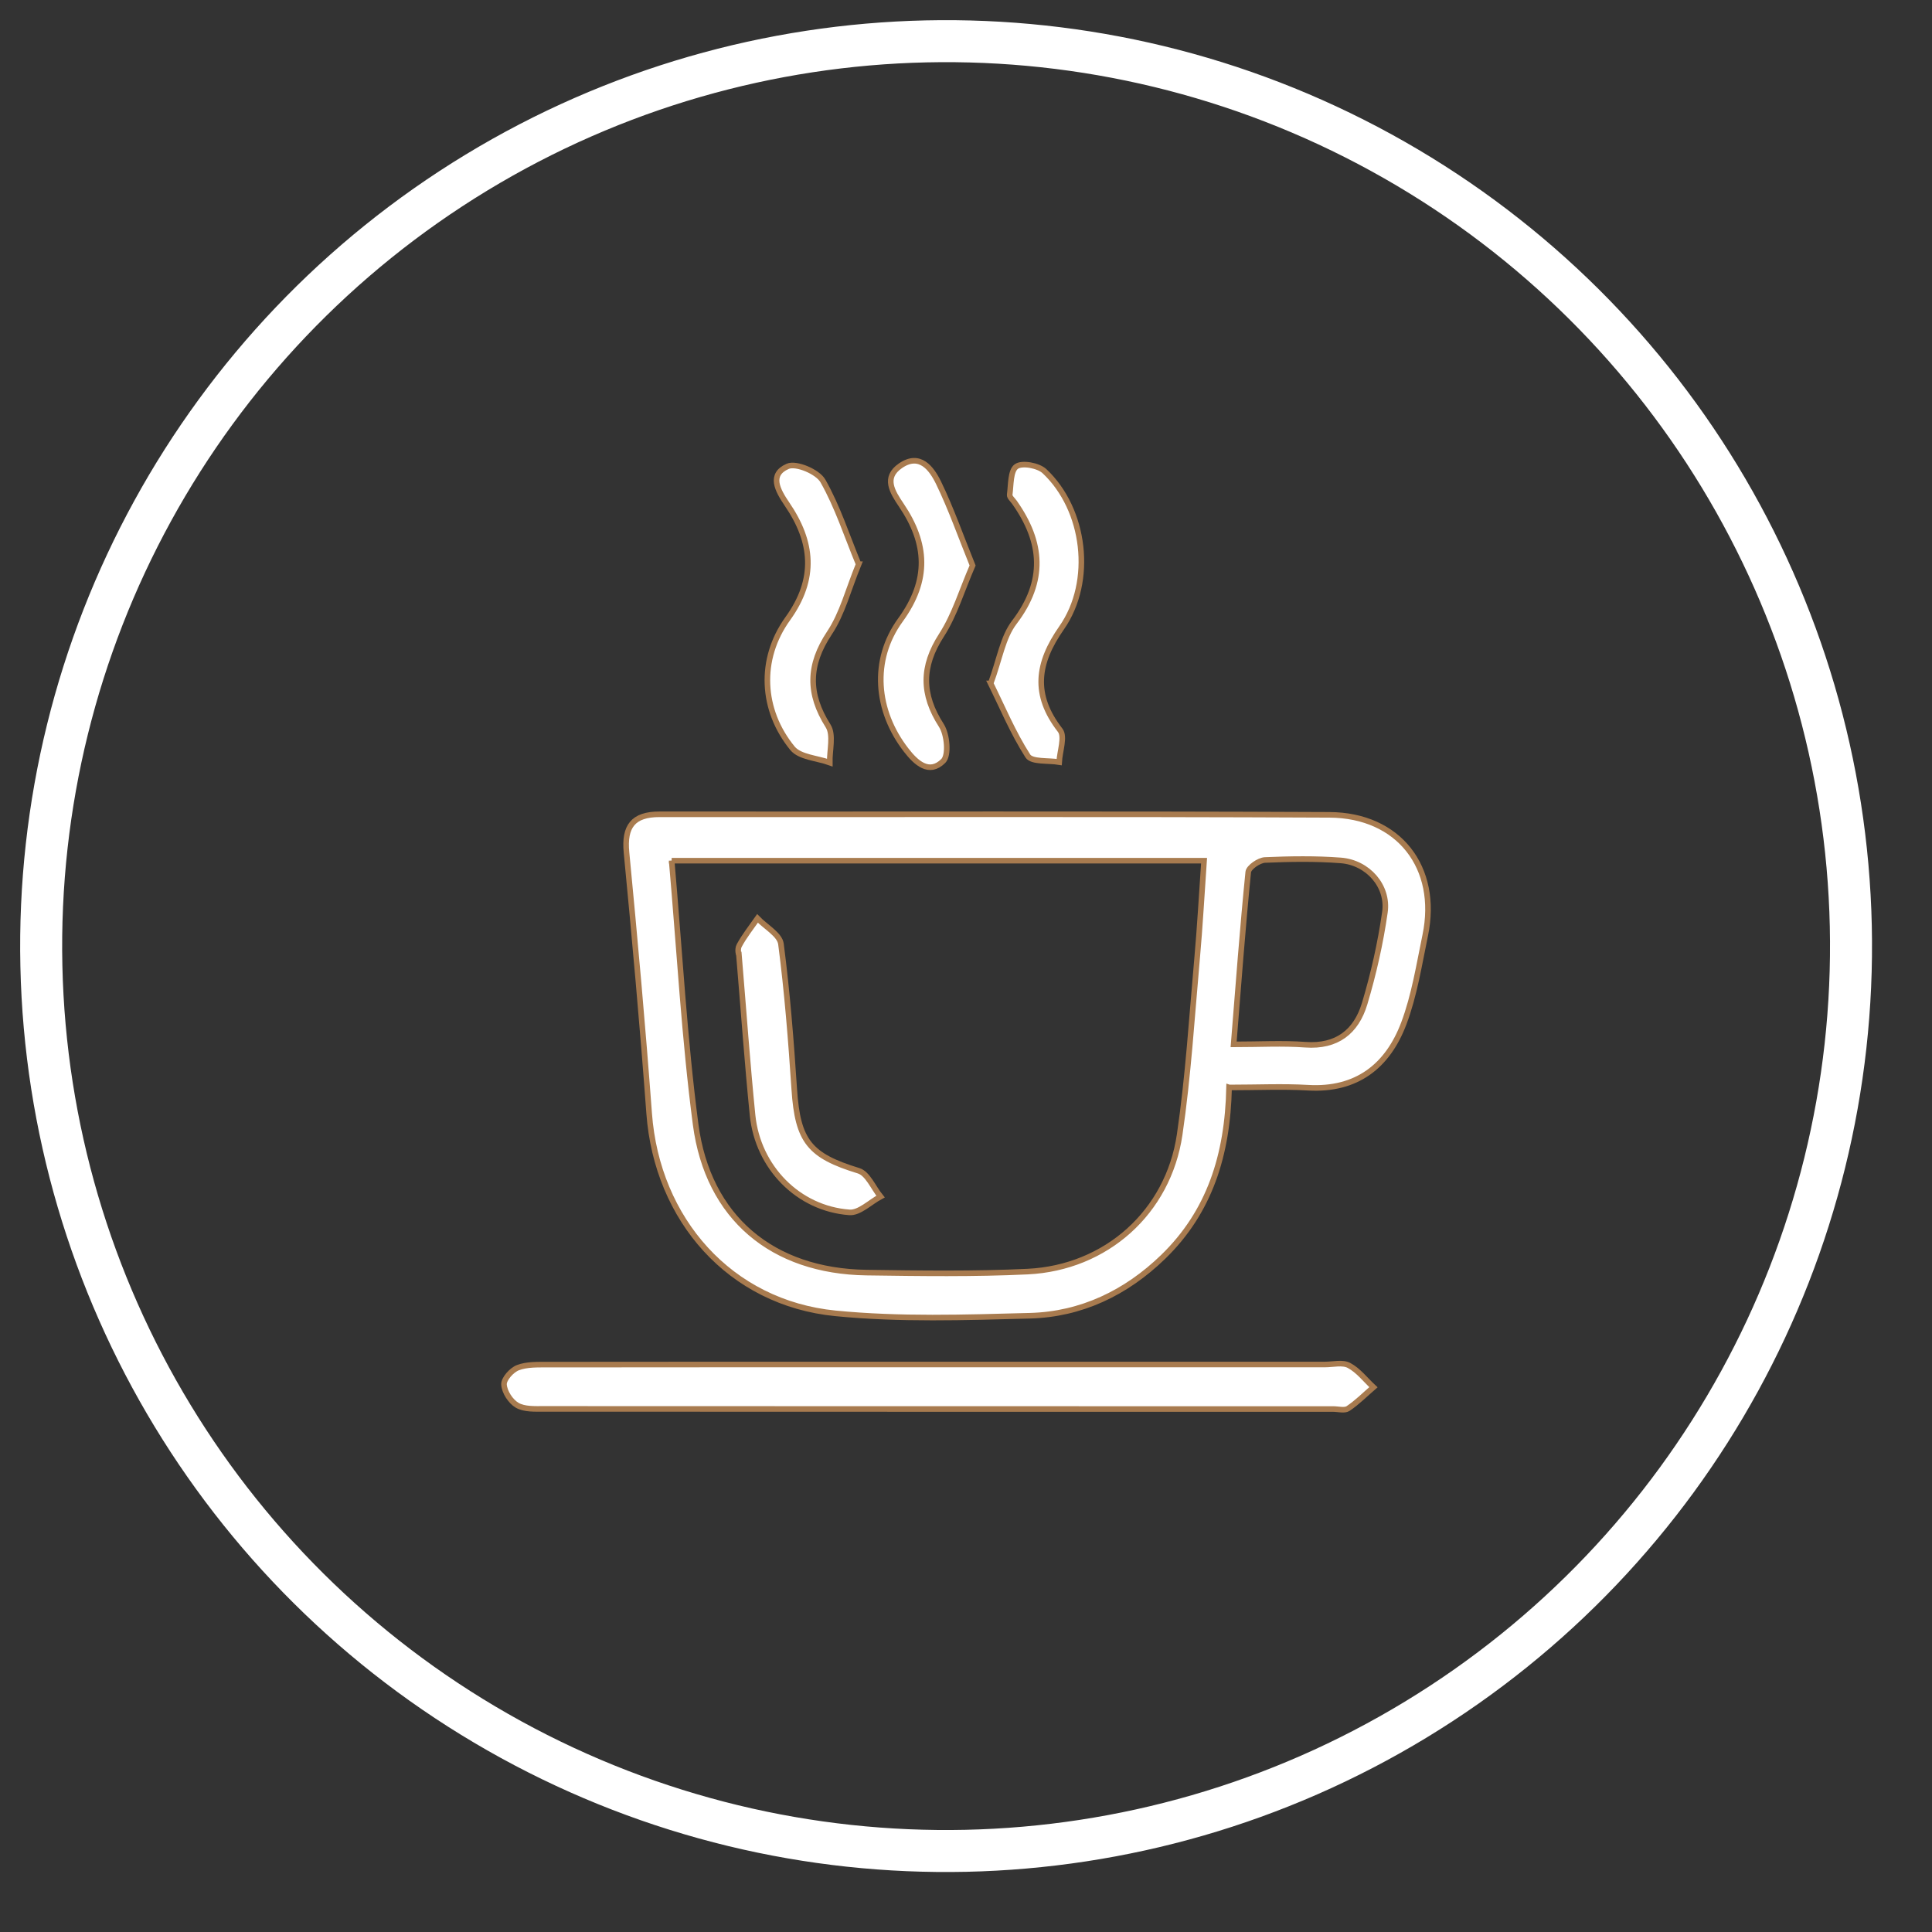
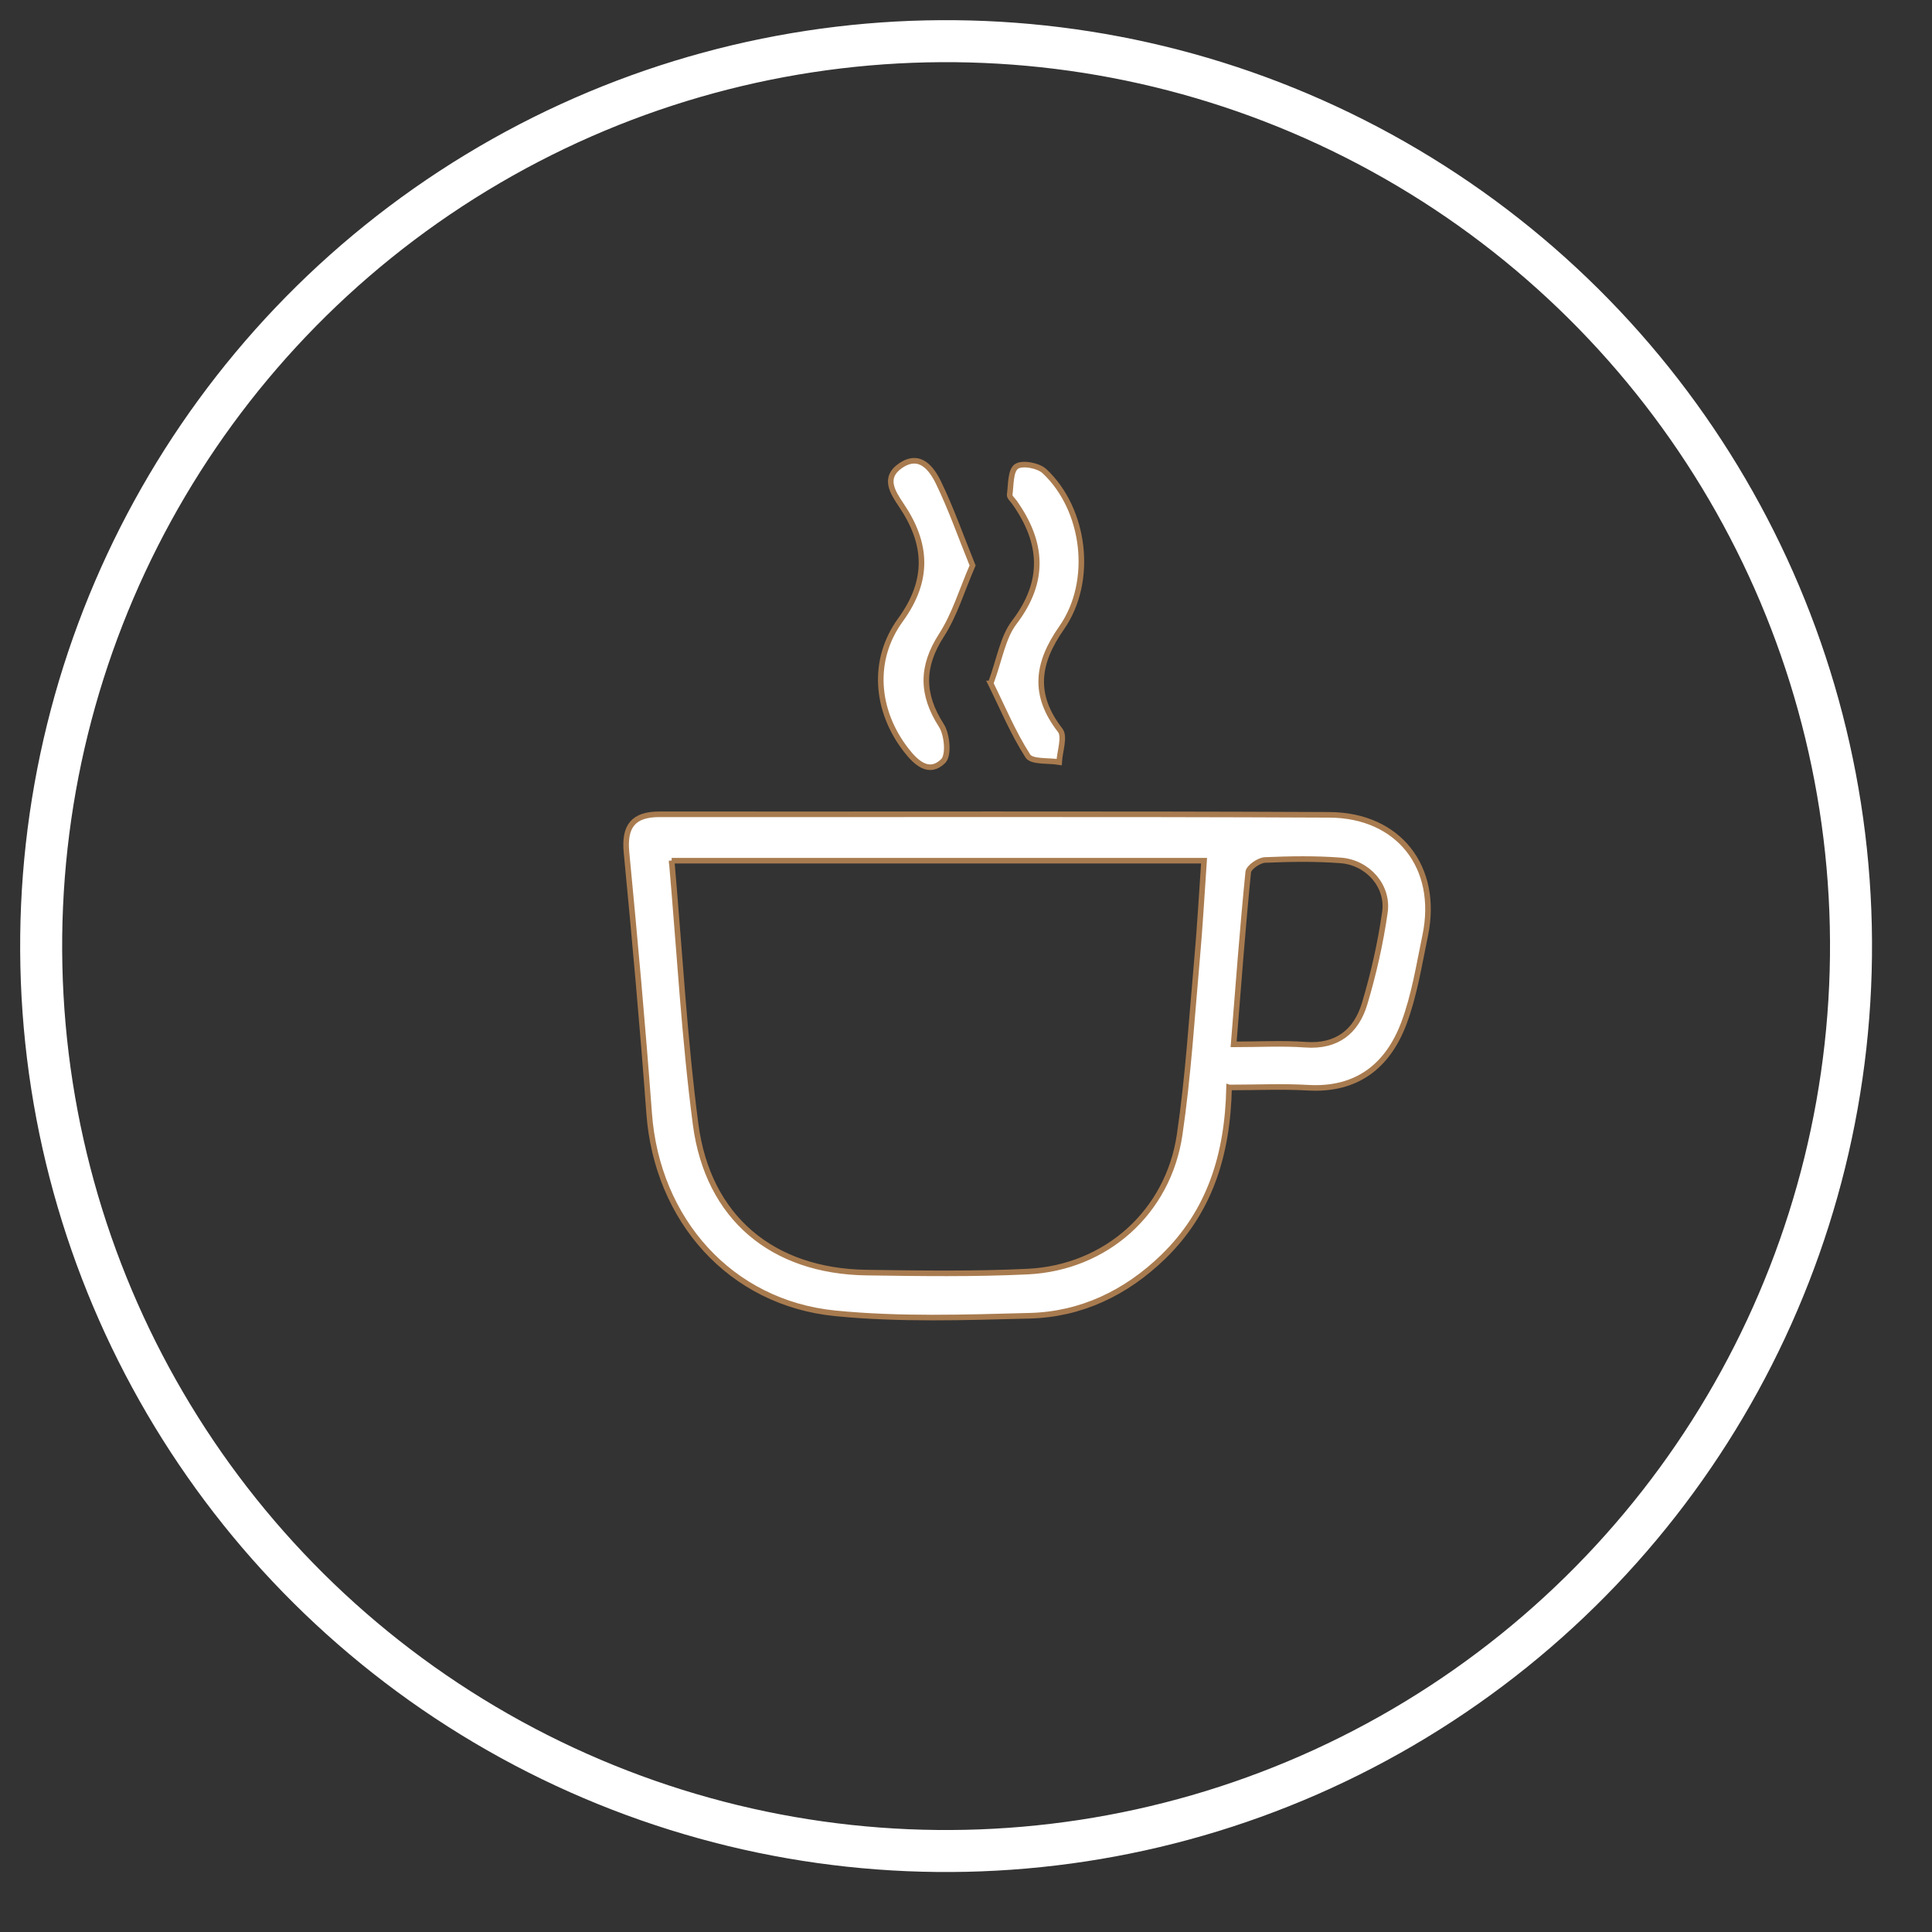
<svg xmlns="http://www.w3.org/2000/svg" width="46" height="46" viewBox="0 0 46 46" fill="none">
  <rect x="0" y="0" width="46" height="46" fill="#333333" stroke="none" />
  <circle cx="22.526" cy="22.526" r="21.546" transform="rotate(-1.262 22.526 22.526)" stroke="white" />
  <path d="M29.264 25.891C29.23 27.501 28.799 28.855 27.694 29.926C26.812 30.781 25.745 31.295 24.52 31.327C22.977 31.368 21.42 31.421 19.89 31.27C17.387 31.023 15.642 29.042 15.456 26.507C15.303 24.436 15.116 22.366 14.917 20.298C14.857 19.674 15.075 19.387 15.704 19.388C21.02 19.393 26.338 19.376 31.654 19.401C33.308 19.409 34.267 20.658 33.935 22.266C33.788 22.973 33.676 23.698 33.424 24.367C33.041 25.382 32.302 25.966 31.143 25.898C30.545 25.863 29.945 25.892 29.267 25.892L29.264 25.891ZM15.992 20.492C16.181 22.648 16.293 24.721 16.563 26.774C16.857 28.995 18.392 30.267 20.629 30.3C21.909 30.318 23.192 30.337 24.468 30.276C26.334 30.185 27.815 28.863 28.087 27.016C28.291 25.633 28.376 24.233 28.501 22.838C28.571 22.06 28.613 21.28 28.668 20.493H15.992V20.492ZM29.372 24.866C29.986 24.866 30.537 24.834 31.08 24.874C31.832 24.929 32.291 24.562 32.491 23.898C32.704 23.187 32.869 22.456 32.974 21.721C33.064 21.098 32.567 20.535 31.922 20.486C31.322 20.44 30.717 20.45 30.117 20.476C29.975 20.483 29.732 20.651 29.72 20.763C29.586 22.099 29.487 23.438 29.372 24.866Z" fill="white" stroke="#A87B4F" stroke-width="0.133" />
-   <path d="M22.405 32.488C25.453 32.488 28.501 32.488 31.547 32.488C31.741 32.488 31.969 32.429 32.12 32.511C32.343 32.63 32.509 32.851 32.701 33.029C32.502 33.201 32.315 33.39 32.098 33.536C32.014 33.592 31.862 33.548 31.741 33.548C25.476 33.548 19.211 33.548 12.947 33.545C12.732 33.545 12.485 33.558 12.314 33.459C12.158 33.369 12.01 33.141 12 32.964C11.993 32.831 12.184 32.619 12.332 32.563C12.548 32.481 12.805 32.492 13.045 32.491C16.166 32.487 19.285 32.488 22.406 32.488H22.405Z" fill="white" stroke="#A87B4F" stroke-width="0.133" />
  <path d="M23.588 16.272C23.802 15.693 23.875 15.177 24.151 14.816C24.898 13.835 24.827 12.913 24.154 11.96C24.112 11.901 24.033 11.834 24.04 11.78C24.072 11.544 24.057 11.208 24.2 11.107C24.336 11.01 24.722 11.082 24.868 11.218C25.838 12.126 26.051 13.84 25.277 14.948C24.687 15.79 24.585 16.542 25.242 17.387C25.361 17.541 25.232 17.888 25.218 18.145C24.962 18.102 24.567 18.147 24.473 18C24.12 17.45 23.865 16.835 23.587 16.272H23.588Z" fill="white" stroke="#A87B4F" stroke-width="0.133" />
  <path d="M23.157 13.464C22.9 14.055 22.731 14.636 22.416 15.124C21.934 15.871 21.938 16.533 22.413 17.272C22.552 17.489 22.596 17.982 22.458 18.119C22.123 18.452 21.811 18.164 21.573 17.856C20.855 16.93 20.74 15.722 21.44 14.76C22.131 13.81 22.076 12.94 21.461 12.029C21.245 11.709 21.031 11.37 21.44 11.089C21.899 10.773 22.18 11.153 22.346 11.494C22.645 12.11 22.872 12.761 23.157 13.464Z" fill="white" stroke="#A87B4F" stroke-width="0.133" />
-   <path d="M20.444 13.434C20.196 14.038 20.056 14.611 19.748 15.072C19.241 15.836 19.232 16.516 19.716 17.283C19.852 17.498 19.75 17.862 19.756 18.157C19.456 18.049 19.045 18.03 18.87 17.818C18.125 16.91 18.061 15.697 18.755 14.732C19.442 13.779 19.352 12.901 18.737 12.001C18.515 11.674 18.307 11.299 18.755 11.103C18.957 11.015 19.47 11.232 19.594 11.452C19.941 12.064 20.16 12.748 20.443 13.434H20.444Z" fill="white" stroke="#A87B4F" stroke-width="0.133" />
-   <path d="M17.592 22.726C17.592 22.752 17.55 22.608 17.6 22.514C17.722 22.286 17.887 22.081 18.036 21.867C18.23 22.069 18.565 22.252 18.594 22.475C18.744 23.623 18.834 24.779 18.911 25.936C18.993 27.175 19.275 27.517 20.442 27.875C20.66 27.941 20.793 28.279 20.965 28.49C20.717 28.623 20.459 28.885 20.223 28.866C19.005 28.776 18.044 27.793 17.918 26.552C17.795 25.327 17.708 24.099 17.593 22.726H17.592Z" fill="white" stroke="#A87B4F" stroke-width="0.133" />
</svg>